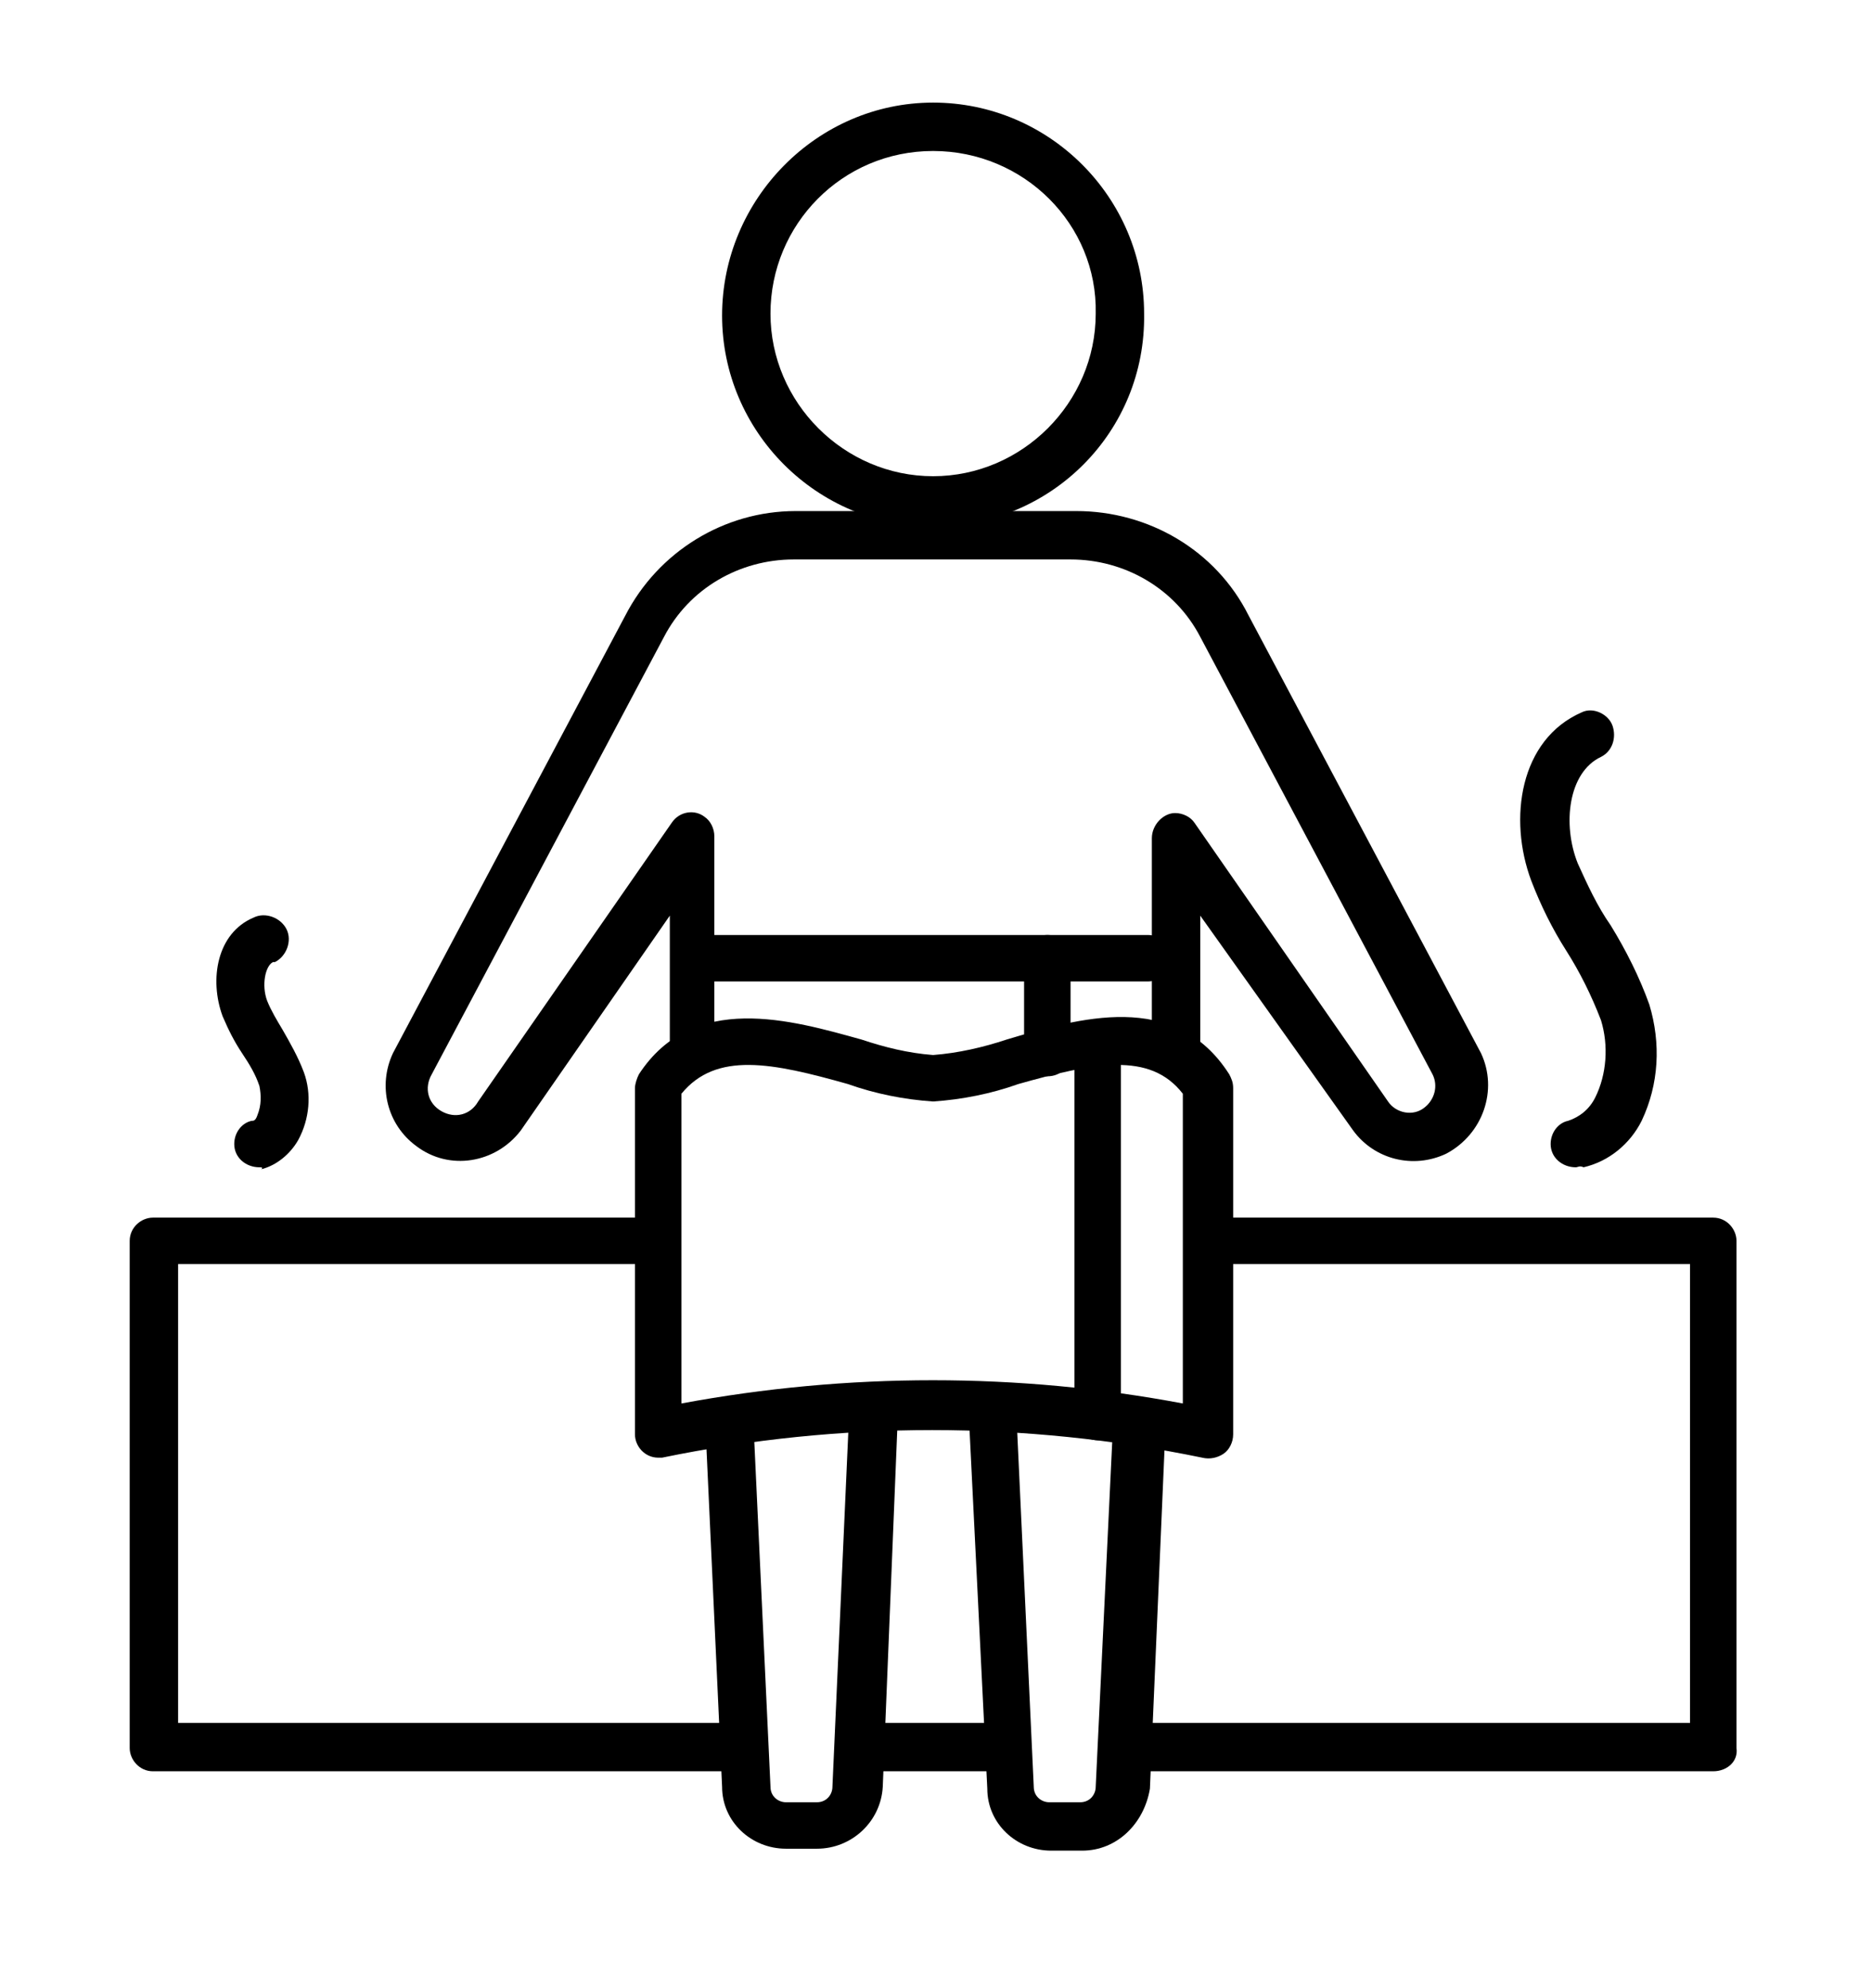
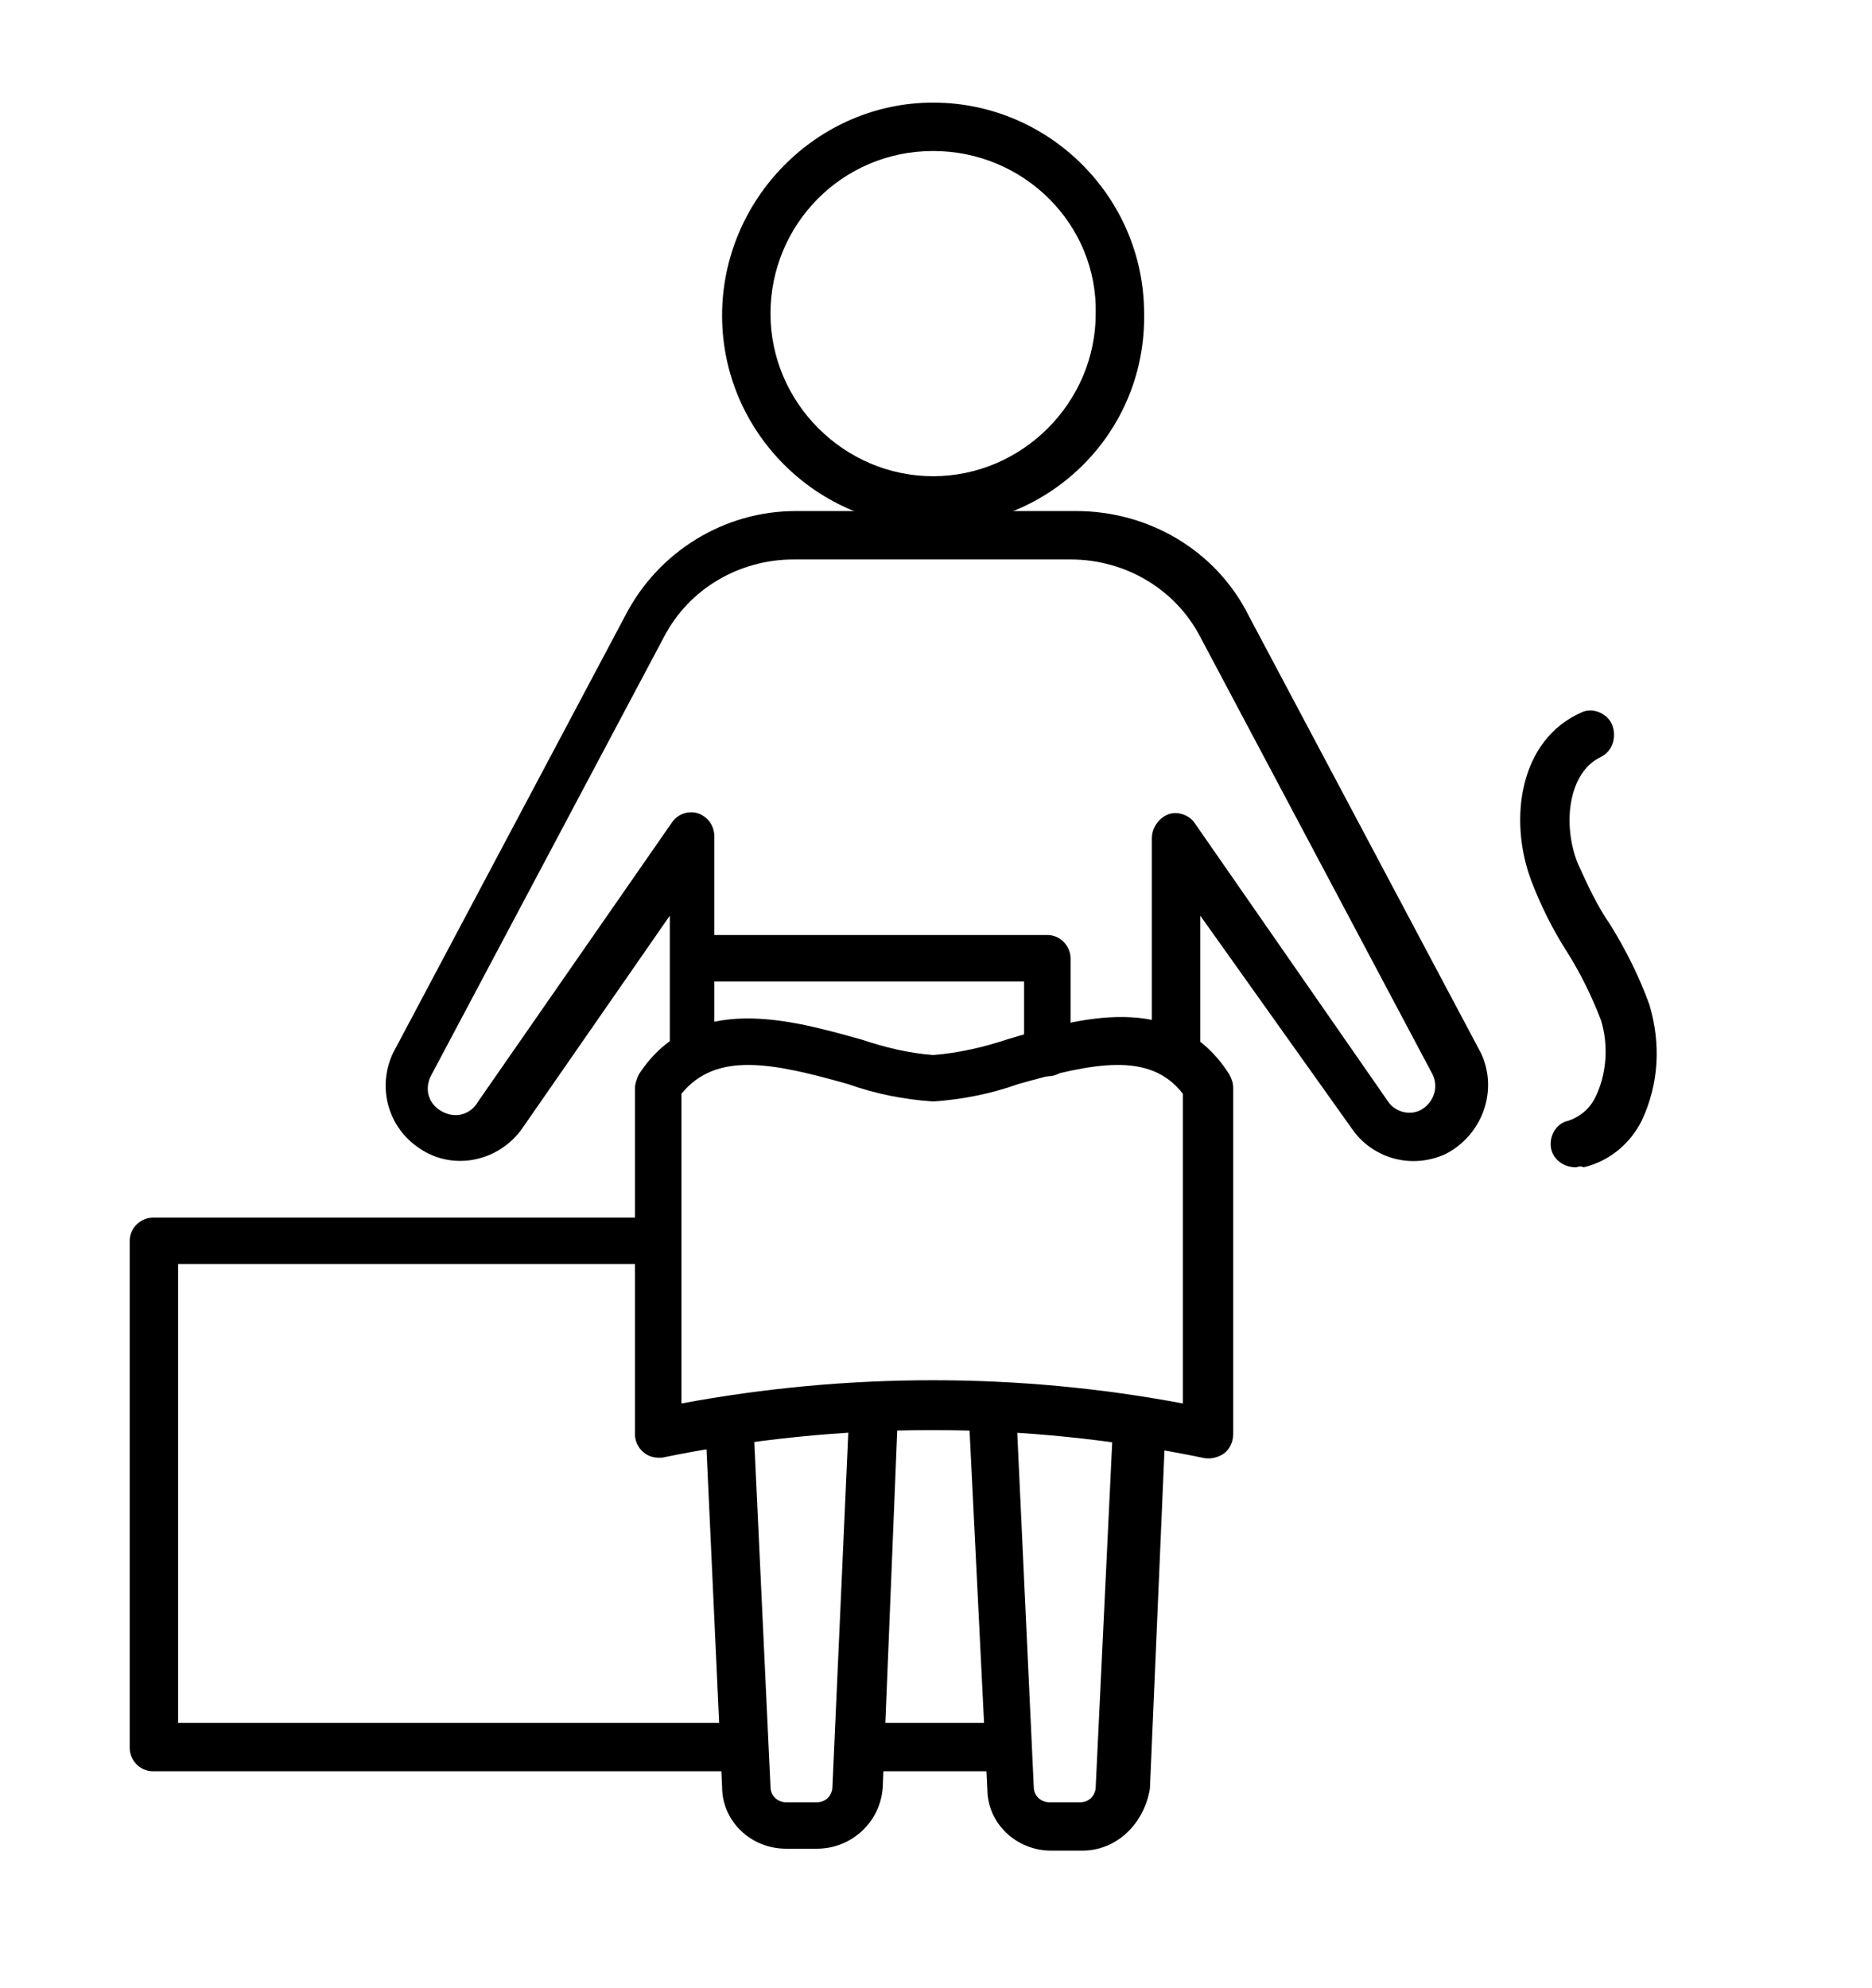
<svg xmlns="http://www.w3.org/2000/svg" version="1.1" viewBox="0 0 96.7 102.7" xml:space="preserve">
  <path fill="#000000" style="" d="M38.4,89H9.2V65.3h24c-0.2-0.5-0.2-1.1-0.2-1.6c0-0.3,0.1-0.5,0.2-0.8H7.9c-0.6,0-1.2,0.5-1.2,1.2v26.2c0,0.6,0.5,1.2,1.2,1.2h31C38.5,90.7,38.4,89.9,38.4,89z" />
  <path fill="#000000" style="" d="M51.8,91.5c-0.4-0.8-0.5-1.7-0.3-2.5h-7.4c0.1,0.4,0.2,0.9,0.2,1.3c0,0.5-0.1,0.9-0.4,1.2H51.8z" />
-   <path fill="#000000" style="" d="M89.7,90.3V64.1c0-0.6-0.5-1.2-1.2-1.2H62.8c0.4,0.7,0.4,1.7-0.1,2.4h24.6V89H57.8c0.3,0.7,0.4,1.6,0.1,2.4c0,0.1,0,0.1-0.1,0.1h30.7C89.2,91.5,89.8,91,89.7,90.3z" />
  <path fill="#000000" style="" d="M81.4,60.3c-0.7,0-1.3-0.5-1.3-1.2c0-0.6,0.4-1.1,0.9-1.2c0.6-0.2,1.1-0.6,1.4-1.2c0.6-1.2,0.7-2.7,0.3-4c-0.5-1.3-1.1-2.5-1.8-3.6c-0.7-1.1-1.3-2.3-1.8-3.6c-1.2-3.2-0.6-7.3,2.6-8.7c0.6-0.3,1.4,0.1,1.6,0.7c0.2,0.6,0,1.3-0.6,1.6c-1.7,0.8-2,3.5-1.2,5.5c0.5,1.1,1,2.2,1.7,3.2c0.8,1.3,1.5,2.7,2,4.1c0.6,2,0.5,4.1-0.4,6c-0.6,1.2-1.7,2.1-3,2.4C81.6,60.2,81.5,60.3,81.4,60.3z" />
-   <path fill="#000000" style="" d="M13.4,60.3c-0.7,0-1.3-0.5-1.3-1.2c0-0.6,0.4-1.1,0.9-1.2c0.1,0,0.2,0,0.3-0.3c0.2-0.5,0.2-1,0.1-1.5c-0.2-0.6-0.5-1.1-0.9-1.7c-0.4-0.6-0.7-1.2-1-1.9c-0.7-1.9-0.3-4.3,1.6-5.1c0.6-0.3,1.4,0,1.7,0.6s0,1.4-0.6,1.7c0,0,0,0-0.1,0c-0.4,0.2-0.6,1.2-0.3,2c0.2,0.5,0.5,1,0.8,1.5c0.4,0.7,0.8,1.4,1.1,2.2c0.4,1.1,0.3,2.4-0.3,3.5c-0.4,0.7-1.1,1.3-1.9,1.5C13.6,60.3,13.5,60.3,13.4,60.3z" />
  <path fill="#000000" style="" d="M76.5,54.4l-12-22.6c-1.7-3.4-5.2-5.4-8.9-5.4H41.1c-3.7,0-7.1,2.1-8.8,5.4l-12,22.6c-0.8,1.7-0.3,3.7,1.2,4.8c1.7,1.3,4.1,0.9,5.4-0.8l7.7-11.1v6.9c0.7-0.4,1.6-0.2,2.3,0.3V43.2c0-0.4-0.2-0.8-0.5-1c-0.5-0.4-1.3-0.3-1.7,0.3l-10,14.4c-0.4,0.7-1.2,0.9-1.9,0.5c-0.7-0.4-0.9-1.2-0.5-1.9l12-22.6c1.3-2.5,3.9-4,6.7-4h14.3c2.8,0,5.4,1.5,6.7,4l12,22.6c0.3,0.6,0.1,1.3-0.4,1.7c-0.6,0.5-1.5,0.3-1.9-0.3l-10-14.4c-0.2-0.3-0.6-0.5-1-0.5c-0.6,0-1.2,0.6-1.2,1.3v10.9c0.9-0.4,2.1-0.2,2.5,0.9v-7.8l7.9,11.1c1.1,1.5,3.1,2,4.8,1.2C76.6,58.6,77.4,56.3,76.5,54.4z" />
  <path fill="#000000" style="" d="M43.9,72.2L43,92.3c0,0.4-0.3,0.8-0.8,0.8h-1.6c-0.4,0-0.8-0.3-0.8-0.8l-0.9-19.2c-0.7,0.4-1.8,0.3-2.5-0.3l0.9,19.5c0,1.8,1.5,3.2,3.3,3.2h1.6c1.8,0,3.3-1.4,3.4-3.2l0.8-19.7C45.6,73.1,44.5,72.9,43.9,72.2z" />
  <path fill="#000000" style="" d="M57.5,73.3L57.5,73.3c0.1,0.2,0.2,0.2,0,0.2l-0.9,18.8c0,0.4-0.3,0.8-0.8,0.8h-1.6c-0.4,0-0.8-0.3-0.8-0.8L52.5,73c-0.8,0.2-1.9,0-2.5-0.8L51,92.4c0,1.8,1.5,3.2,3.3,3.2h1.6c1.8,0,3.2-1.4,3.5-3.2l0.8-18.6C59.4,74.4,58.2,74.4,57.5,73.3z" />
  <path fill="#000000" style="" d="M34,75.3c-0.7,0-1.2-0.6-1.2-1.2V56.2c0-0.2,0.1-0.5,0.2-0.7c2.8-4.3,7.9-2.8,11.5-1.8c1.2,0.4,2.4,0.7,3.7,0.8c1.3-0.1,2.6-0.4,3.8-0.8c3.7-1.1,8.7-2.6,11.5,1.8c0.1,0.2,0.2,0.4,0.2,0.7v17.9c0,0.4-0.2,0.8-0.5,1s-0.7,0.3-1.1,0.2c-9.2-1.9-18.7-1.9-27.9,0C34.2,75.3,34.1,75.3,34,75.3z M35.2,56.5v16c8.6-1.6,17.4-1.6,25.9,0v-16c-1.7-2.2-4.6-1.6-8.5-0.5c-1.4,0.5-2.9,0.8-4.4,0.9c-1.5-0.1-3-0.4-4.4-0.9C39.9,54.9,37,54.3,35.2,56.5L35.2,56.5z" />
  <path fill="#000000" style="" d="M48.2,27.2c-6,0-10.9-4.9-10.9-10.9s4.9-11,10.9-11s10.9,4.9,10.9,10.9l0,0C59.2,22.3,54.3,27.2,48.2,27.2z M48.2,7.8c-4.7,0-8.4,3.8-8.4,8.4s3.8,8.4,8.4,8.4s8.4-3.8,8.4-8.4C56.7,11.6,52.9,7.8,48.2,7.8L48.2,7.8z" />
  <path fill="#000000" style="" d="M54.1,55.6c-0.7,0-1.2-0.6-1.2-1.2v-3.7H36.5c-0.7,0-1.2-0.6-1.2-1.2s0.6-1.2,1.2-1.2h17.6c0.7,0,1.2,0.6,1.2,1.2v4.9C55.3,55.1,54.8,55.6,54.1,55.6z" />
-   <path fill="#000000" style="" d="M59.3,50.7h-5.2c-0.7,0-1.2-0.6-1.2-1.2s0.6-1.2,1.2-1.2h5.2c0.7,0,1.2,0.6,1.2,1.2S60,50.7,59.3,50.7z" />
-   <path fill="#000000" style="" d="M56.7,74.4c-0.7,0-1.2-0.6-1.2-1.2v-19c0-0.7,0.6-1.2,1.2-1.2s1.2,0.6,1.2,1.2v19C58,73.8,57.4,74.4,56.7,74.4z" />
</svg>